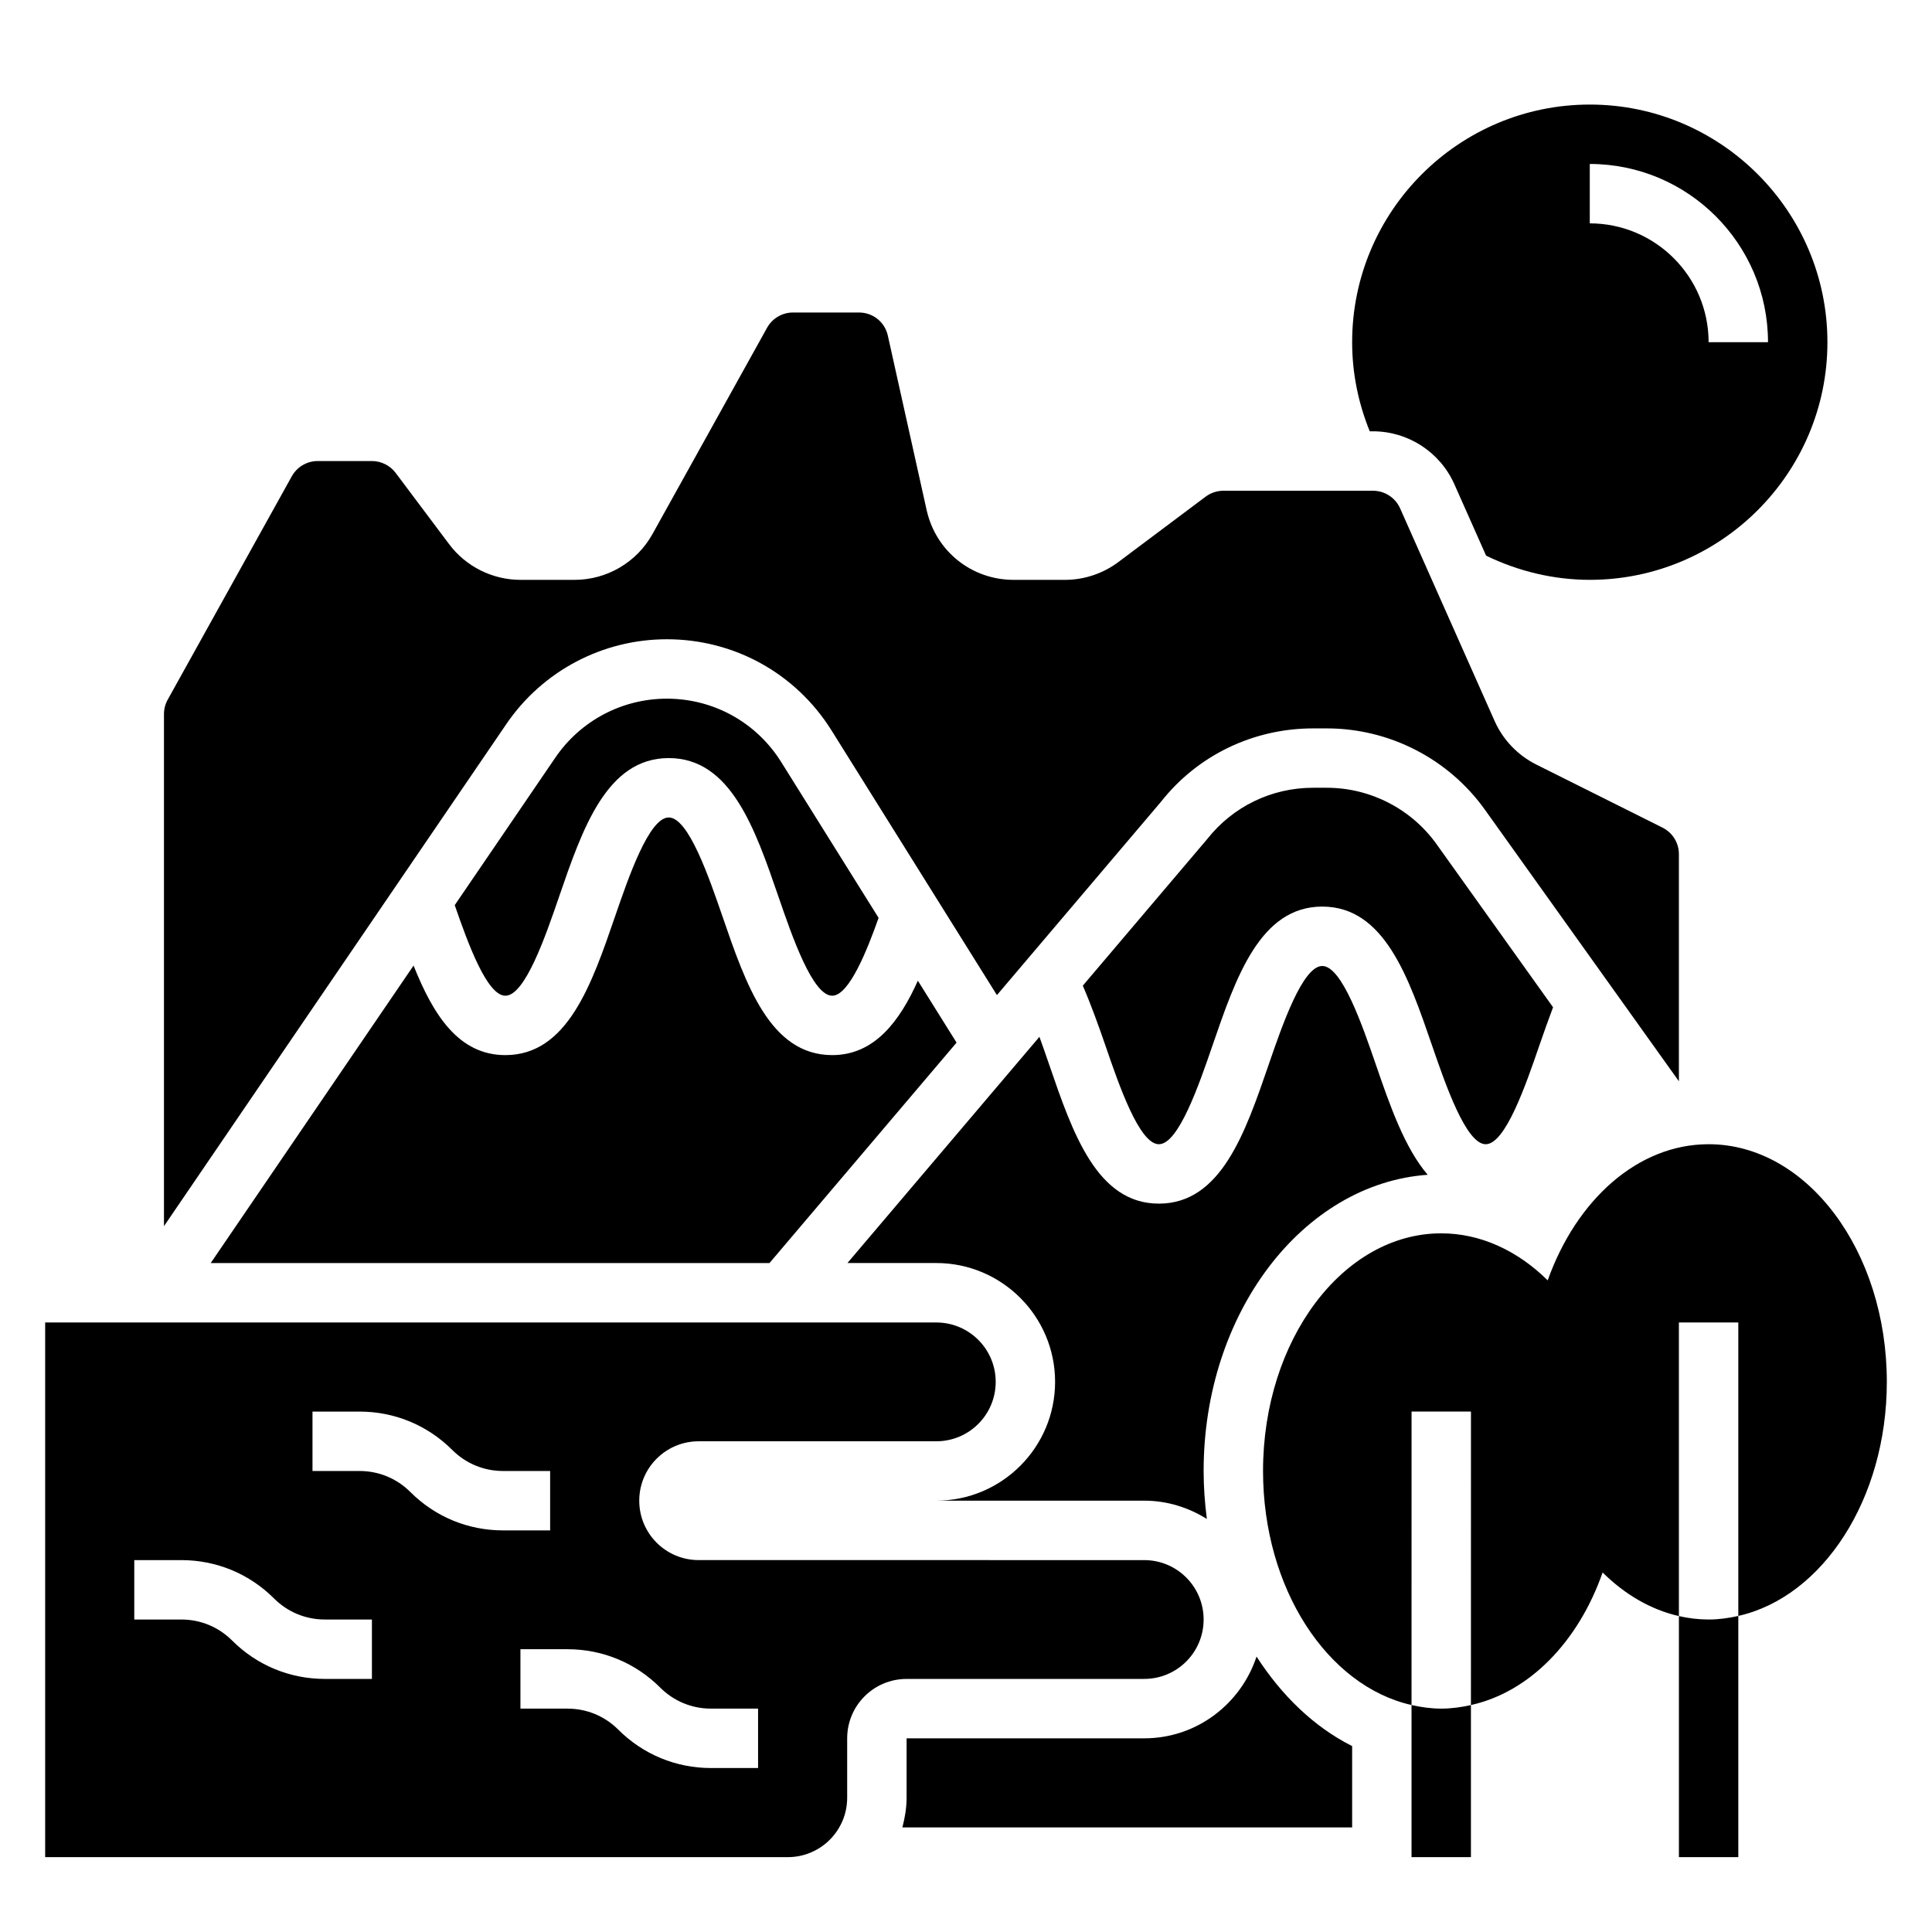
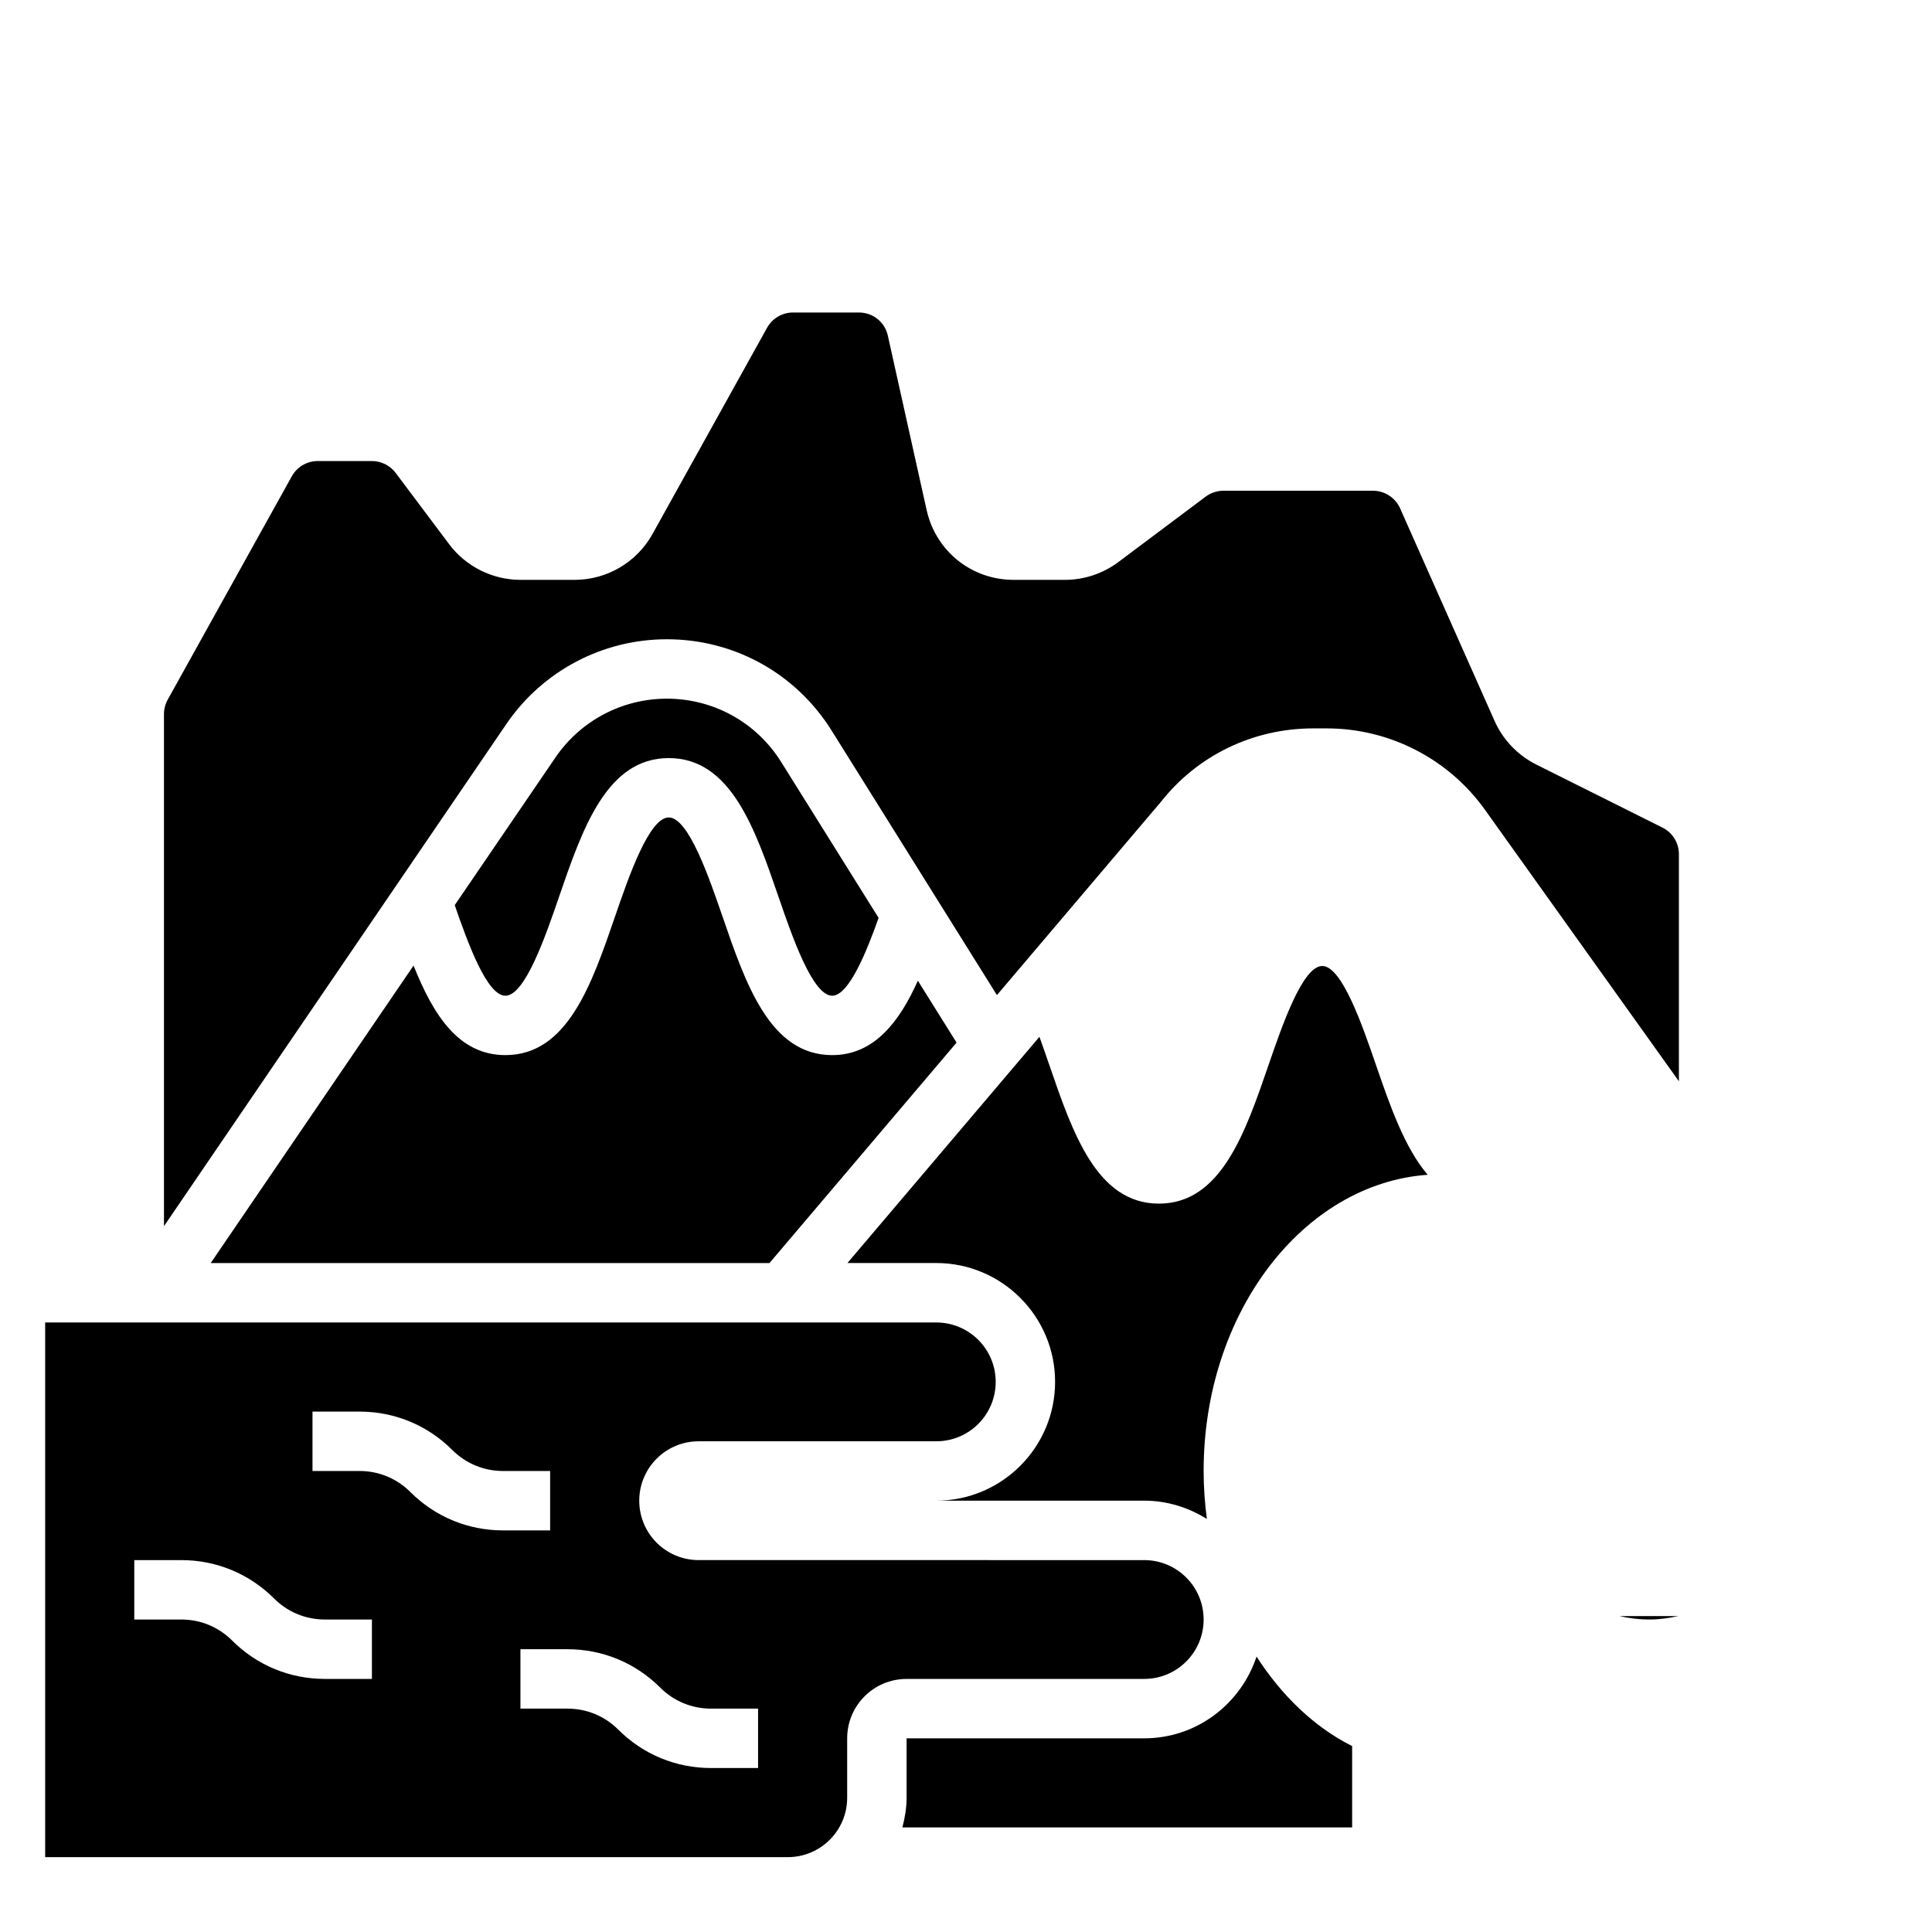
<svg xmlns="http://www.w3.org/2000/svg" fill="#000000" width="800px" height="800px" version="1.1" viewBox="144 144 512 512">
  <g>
    <path d="m522.35 455.33c-6.086-7.117-9.965-18.223-13.723-29.164-3.586-10.418-9.004-26.168-14.215-26.168-5.203 0-10.629 15.75-14.211 26.176-6.215 18.086-12.641 36.801-29.082 36.801-16.43 0-22.852-18.711-29.062-36.801-0.852-2.473-1.715-4.969-2.598-7.406l-50.879 59.949h23.543c17.367 0 31.488 14.121 31.488 31.488 0 17.367-14.121 31.488-31.488 31.488h55.105c6.109 0 11.77 1.828 16.602 4.848-0.535-4.156-0.855-8.391-0.855-12.719 0-41.887 26.328-76.141 59.375-78.492z" />
    <path d="m477 583.01c-4.156 12.539-15.848 21.664-29.766 21.664h-62.977v15.742c0 2.731-0.457 5.336-1.117 7.871h119.19v-21.555c-10.102-5.074-18.688-13.41-25.332-23.723z" />
-     <path d="m588.93 572.28v63.883h15.742v-63.922c-2.562 0.574-5.184 0.945-7.867 0.945-2.688 0-5.316-0.324-7.875-0.906z" />
-     <path d="m596.8 447.23c-18.82 0-35.062 14.793-42.645 36.078-8.039-7.934-17.863-12.461-28.207-12.461-26.047 0-47.23 28.254-47.23 62.977 0 31.141 17.051 57 39.352 62.023l0.008-77.77h15.742l-0.008 77.777c15.391-3.418 28.395-16.602 34.898-35.133 5.856 5.801 12.738 9.855 20.215 11.555v-77.816h15.742v77.777c22.301-5.023 39.359-30.891 39.359-62.031 0.004-34.723-21.18-62.977-47.227-62.977z" />
-     <path d="m518.07 595.85v40.312h15.742v-40.305c-2.562 0.574-5.176 0.945-7.863 0.945-2.691 0-5.305-0.371-7.879-0.953z" />
+     <path d="m588.93 572.28v63.883v-63.922c-2.562 0.574-5.184 0.945-7.867 0.945-2.688 0-5.316-0.324-7.875-0.906z" />
    <path d="m447.23 588.93c8.699 0 15.742-7.047 15.742-15.742 0-8.699-7.047-15.742-15.742-15.742l-118.08-0.004c-8.699 0-15.742-7.047-15.742-15.742 0-8.699 7.047-15.742 15.742-15.742h62.977c8.699 0 15.742-7.047 15.742-15.742 0-8.699-7.047-15.742-15.742-15.742l-236.16-0.008v141.7h196.8c8.699 0 15.742-7.047 15.742-15.742v-15.742c0-8.699 7.047-15.742 15.742-15.742zm-204.67 0h-12.484c-9.281 0-18.004-3.613-24.57-10.18-3.59-3.586-8.367-5.562-13.438-5.562h-12.484v-15.742h12.484c9.281 0 18.004 3.613 24.57 10.18 3.59 3.586 8.367 5.562 13.438 5.562h12.484zm10.18-49.539c-3.59-3.59-8.371-5.562-13.438-5.562h-12.488v-15.742h12.484c9.281 0 18.004 3.613 24.57 10.18 3.59 3.586 8.367 5.562 13.438 5.562h12.484v15.742h-12.484c-9.281 0-18.004-3.613-24.566-10.18zm92.156 73.156h-12.484c-9.281 0-18.004-3.613-24.57-10.18-3.59-3.59-8.367-5.562-13.438-5.562h-12.484v-15.742h12.484c9.281 0 18.004 3.613 24.57 10.18 3.59 3.586 8.367 5.562 13.438 5.562h12.484z" />
    <path d="m292.14 381.7c6.219-18.09 12.641-36.801 29.086-36.801 16.445 0 22.875 18.703 29.094 36.793 3.59 10.43 9.016 26.184 14.227 26.184 4.496 0 9.32-12.25 12.289-20.633l-25.805-41.289c-6.582-10.516-17.91-16.801-30.316-16.801-11.832 0-22.867 5.832-29.535 15.609l-26.672 39.109c3.559 10.312 8.582 24.004 13.422 24.004 5.203 0 10.629-15.754 14.211-26.176z" />
-     <path d="m537.73 447.23c5.211 0 10.637-15.75 14.219-26.184 1.188-3.441 2.394-6.824 3.629-10.109l-30.859-43.203c-6.699-9.371-17.578-14.969-29.094-14.969h-3.644c-11.012 0-21.238 4.961-28.055 13.594l-32.969 38.848c2.164 5.016 4.125 10.461 5.984 15.848 3.57 10.426 8.988 26.176 14.176 26.176 5.203 0 10.629-15.75 14.211-26.176 6.215-18.09 12.641-36.801 29.082-36.801 16.445 0 22.875 18.703 29.094 36.793 3.594 10.434 9.016 26.184 14.227 26.184z" />
    <path d="m253.6 399.88-53.758 78.84h148.08l49.578-58.418-10.258-16.406c-4.793 10.676-11.453 19.719-22.695 19.719-16.453 0-22.883-18.711-29.102-36.809-3.59-10.414-9.008-26.168-14.219-26.168-5.203 0-10.629 15.75-14.211 26.176-6.215 18.09-12.641 36.801-29.086 36.801-12.422 0-19.121-10.695-24.332-23.734z" />
    <path d="m320.72 313.41c17.879 0 34.195 9.047 43.668 24.199l43.809 70.102 43.547-51.316c9.652-12.227 24.387-19.363 40.242-19.363h3.644c16.586 0 32.258 8.062 41.895 21.562l51.402 71.953v-60.172c0-3.008-1.668-5.707-4.352-7.047l-33.48-16.734c-4.887-2.457-8.793-6.543-11.012-11.531l-25.039-56.34c-1.262-2.84-4.09-4.672-7.199-4.672h-39.621c-1.691 0-3.371 0.559-4.723 1.574l-23.105 17.312c-4.043 3.043-9.074 4.731-14.16 4.731h-13.609c-11.156 0-20.633-7.606-23.059-18.5l-10.273-46.184c-0.785-3.633-3.949-6.168-7.664-6.168h-17.469c-2.859 0-5.496 1.551-6.879 4.047l-30.363 54.656c-4.164 7.496-12.078 12.148-20.648 12.148h-14.352c-7.391 0-14.461-3.527-18.887-9.445l-14.176-18.895c-1.48-1.977-3.832-3.148-6.297-3.148h-14.352c-2.859 0-5.496 1.551-6.879 4.047l-32.883 59.191c-0.645 1.16-0.992 2.484-0.992 3.82v135.71l90.719-133.05c9.602-14.09 25.512-22.488 42.547-22.488z" />
-     <path d="m507.84 258.3c9.32 0 17.789 5.504 21.578 14.02l8.414 18.934c8.527 4.141 17.941 6.41 27.477 6.41 34.723 0 62.977-28.254 62.977-62.977s-28.254-62.977-62.977-62.977-62.977 28.254-62.977 62.977c0 8.219 1.629 16.129 4.668 23.617zm57.469-70.848c26.047 0 47.23 21.184 47.23 47.23h-15.742c0-17.367-14.121-31.488-31.488-31.488z" />
  </g>
</svg>